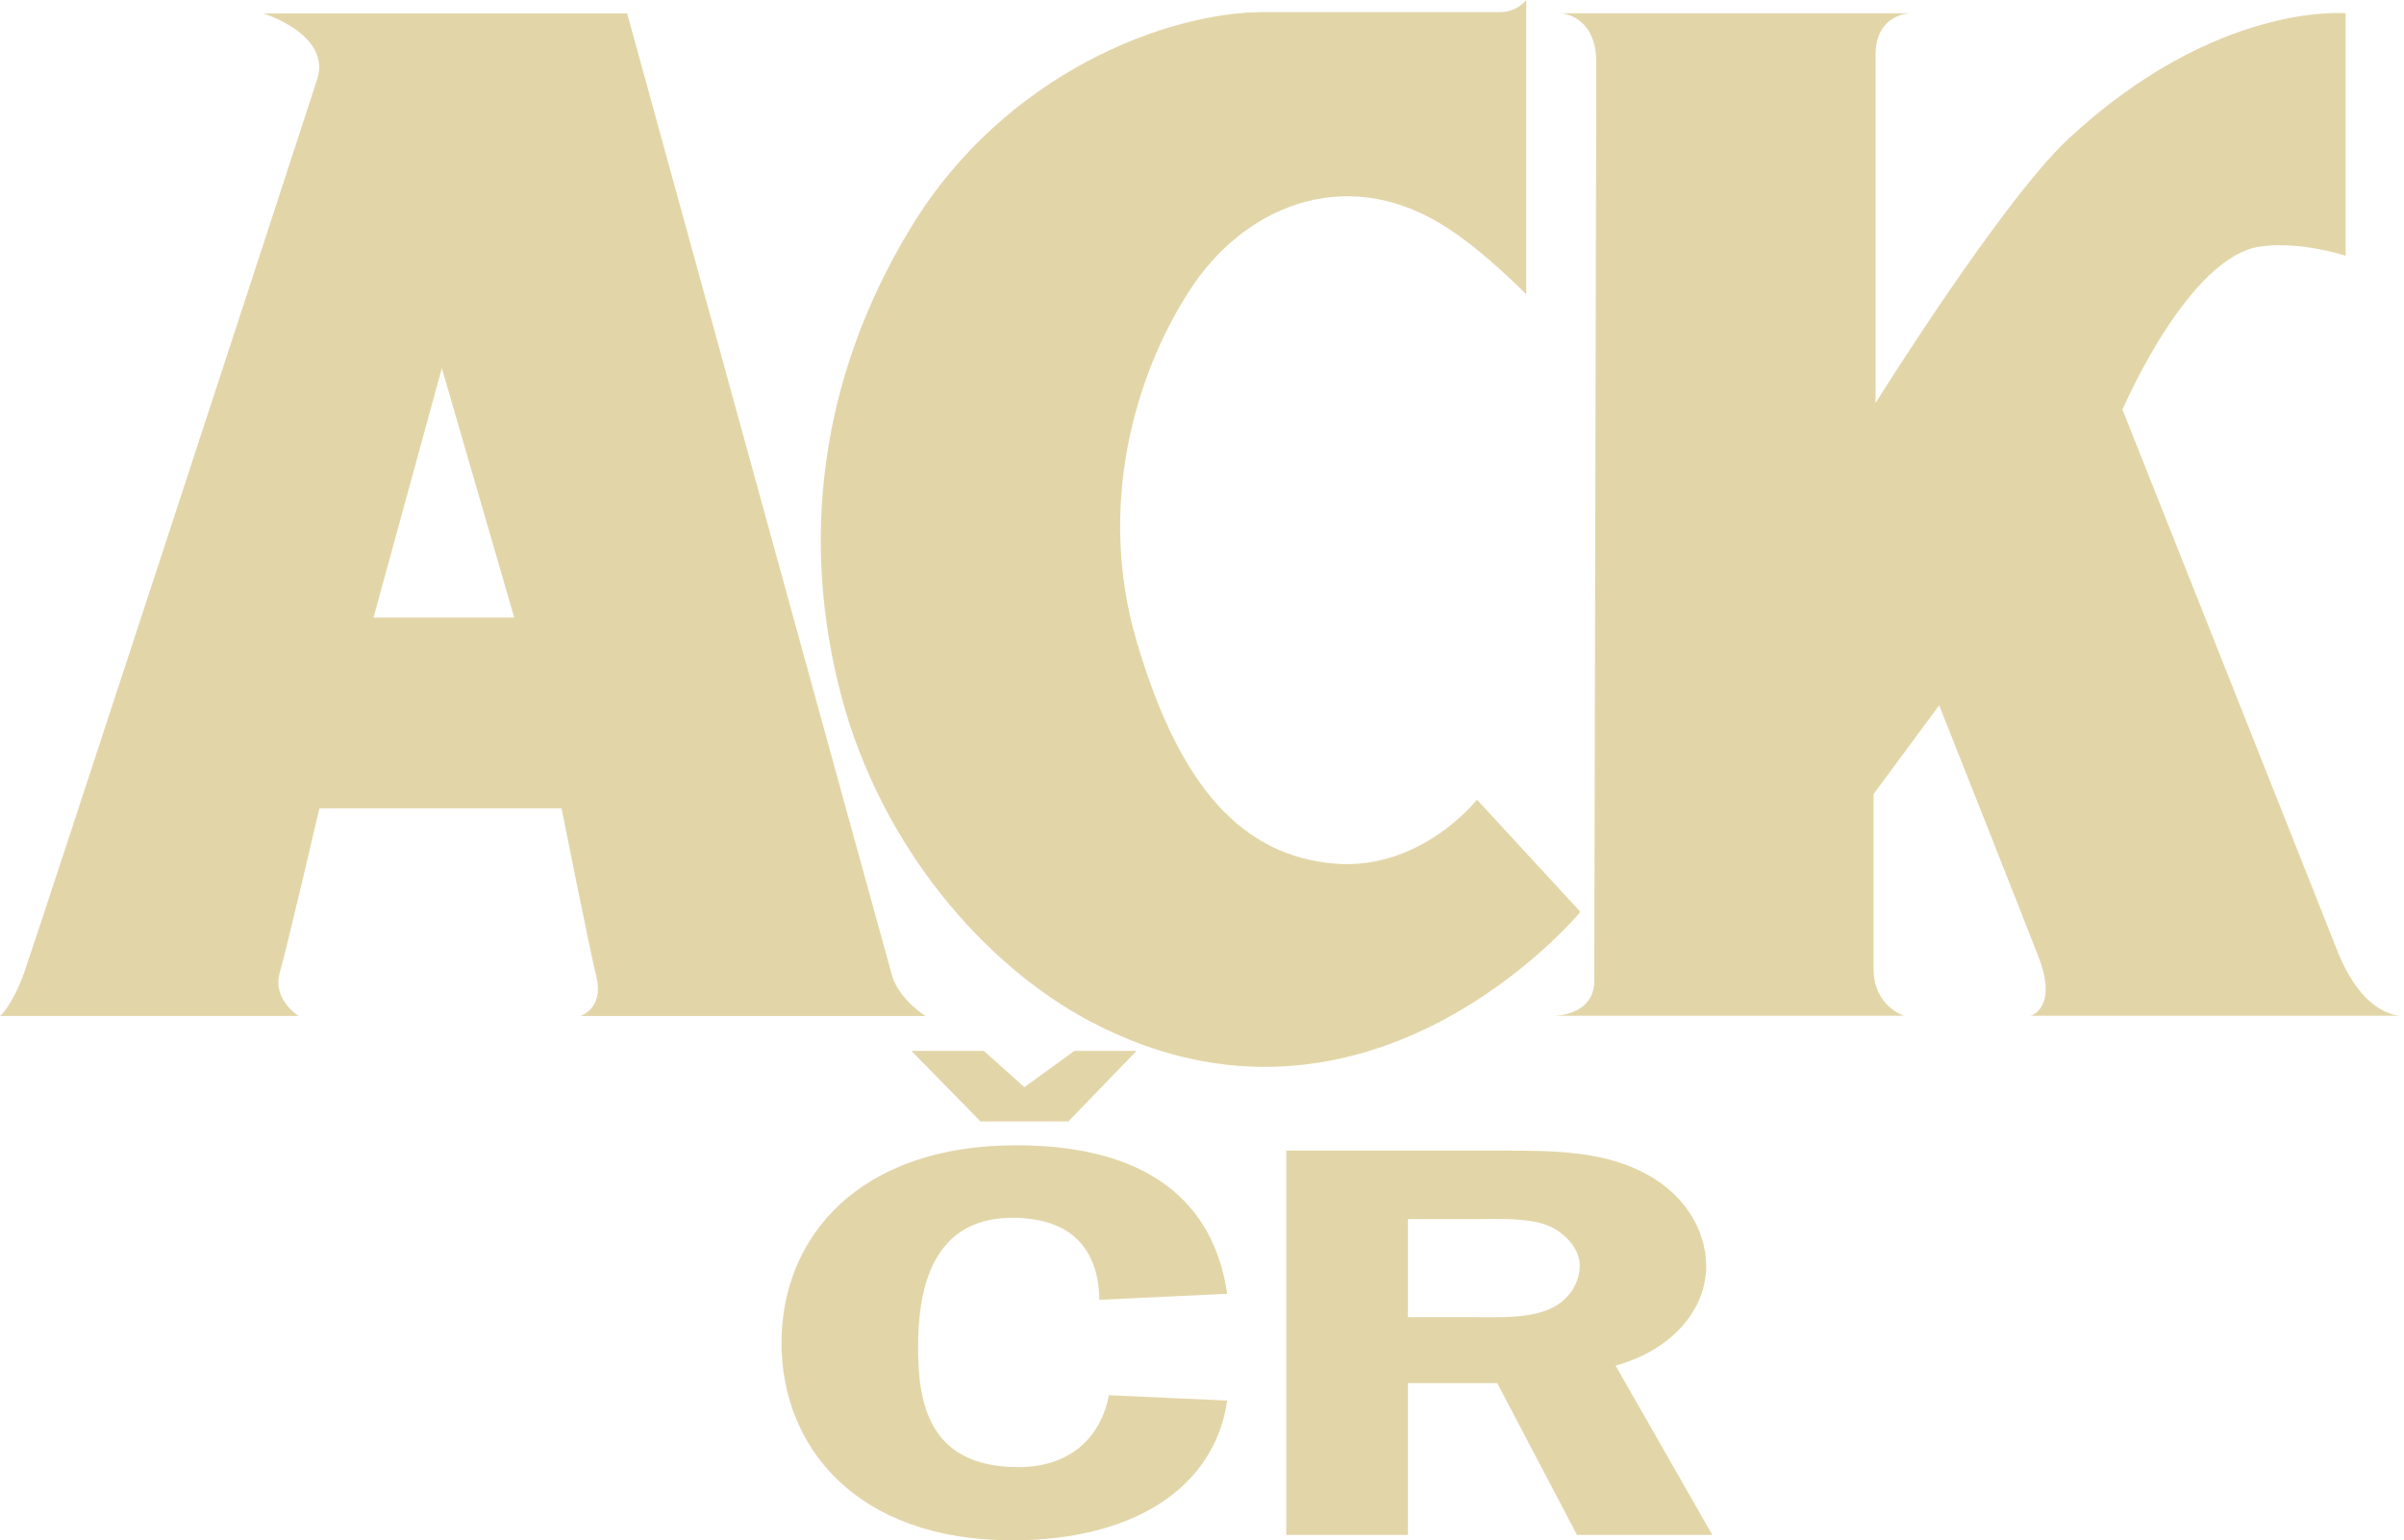
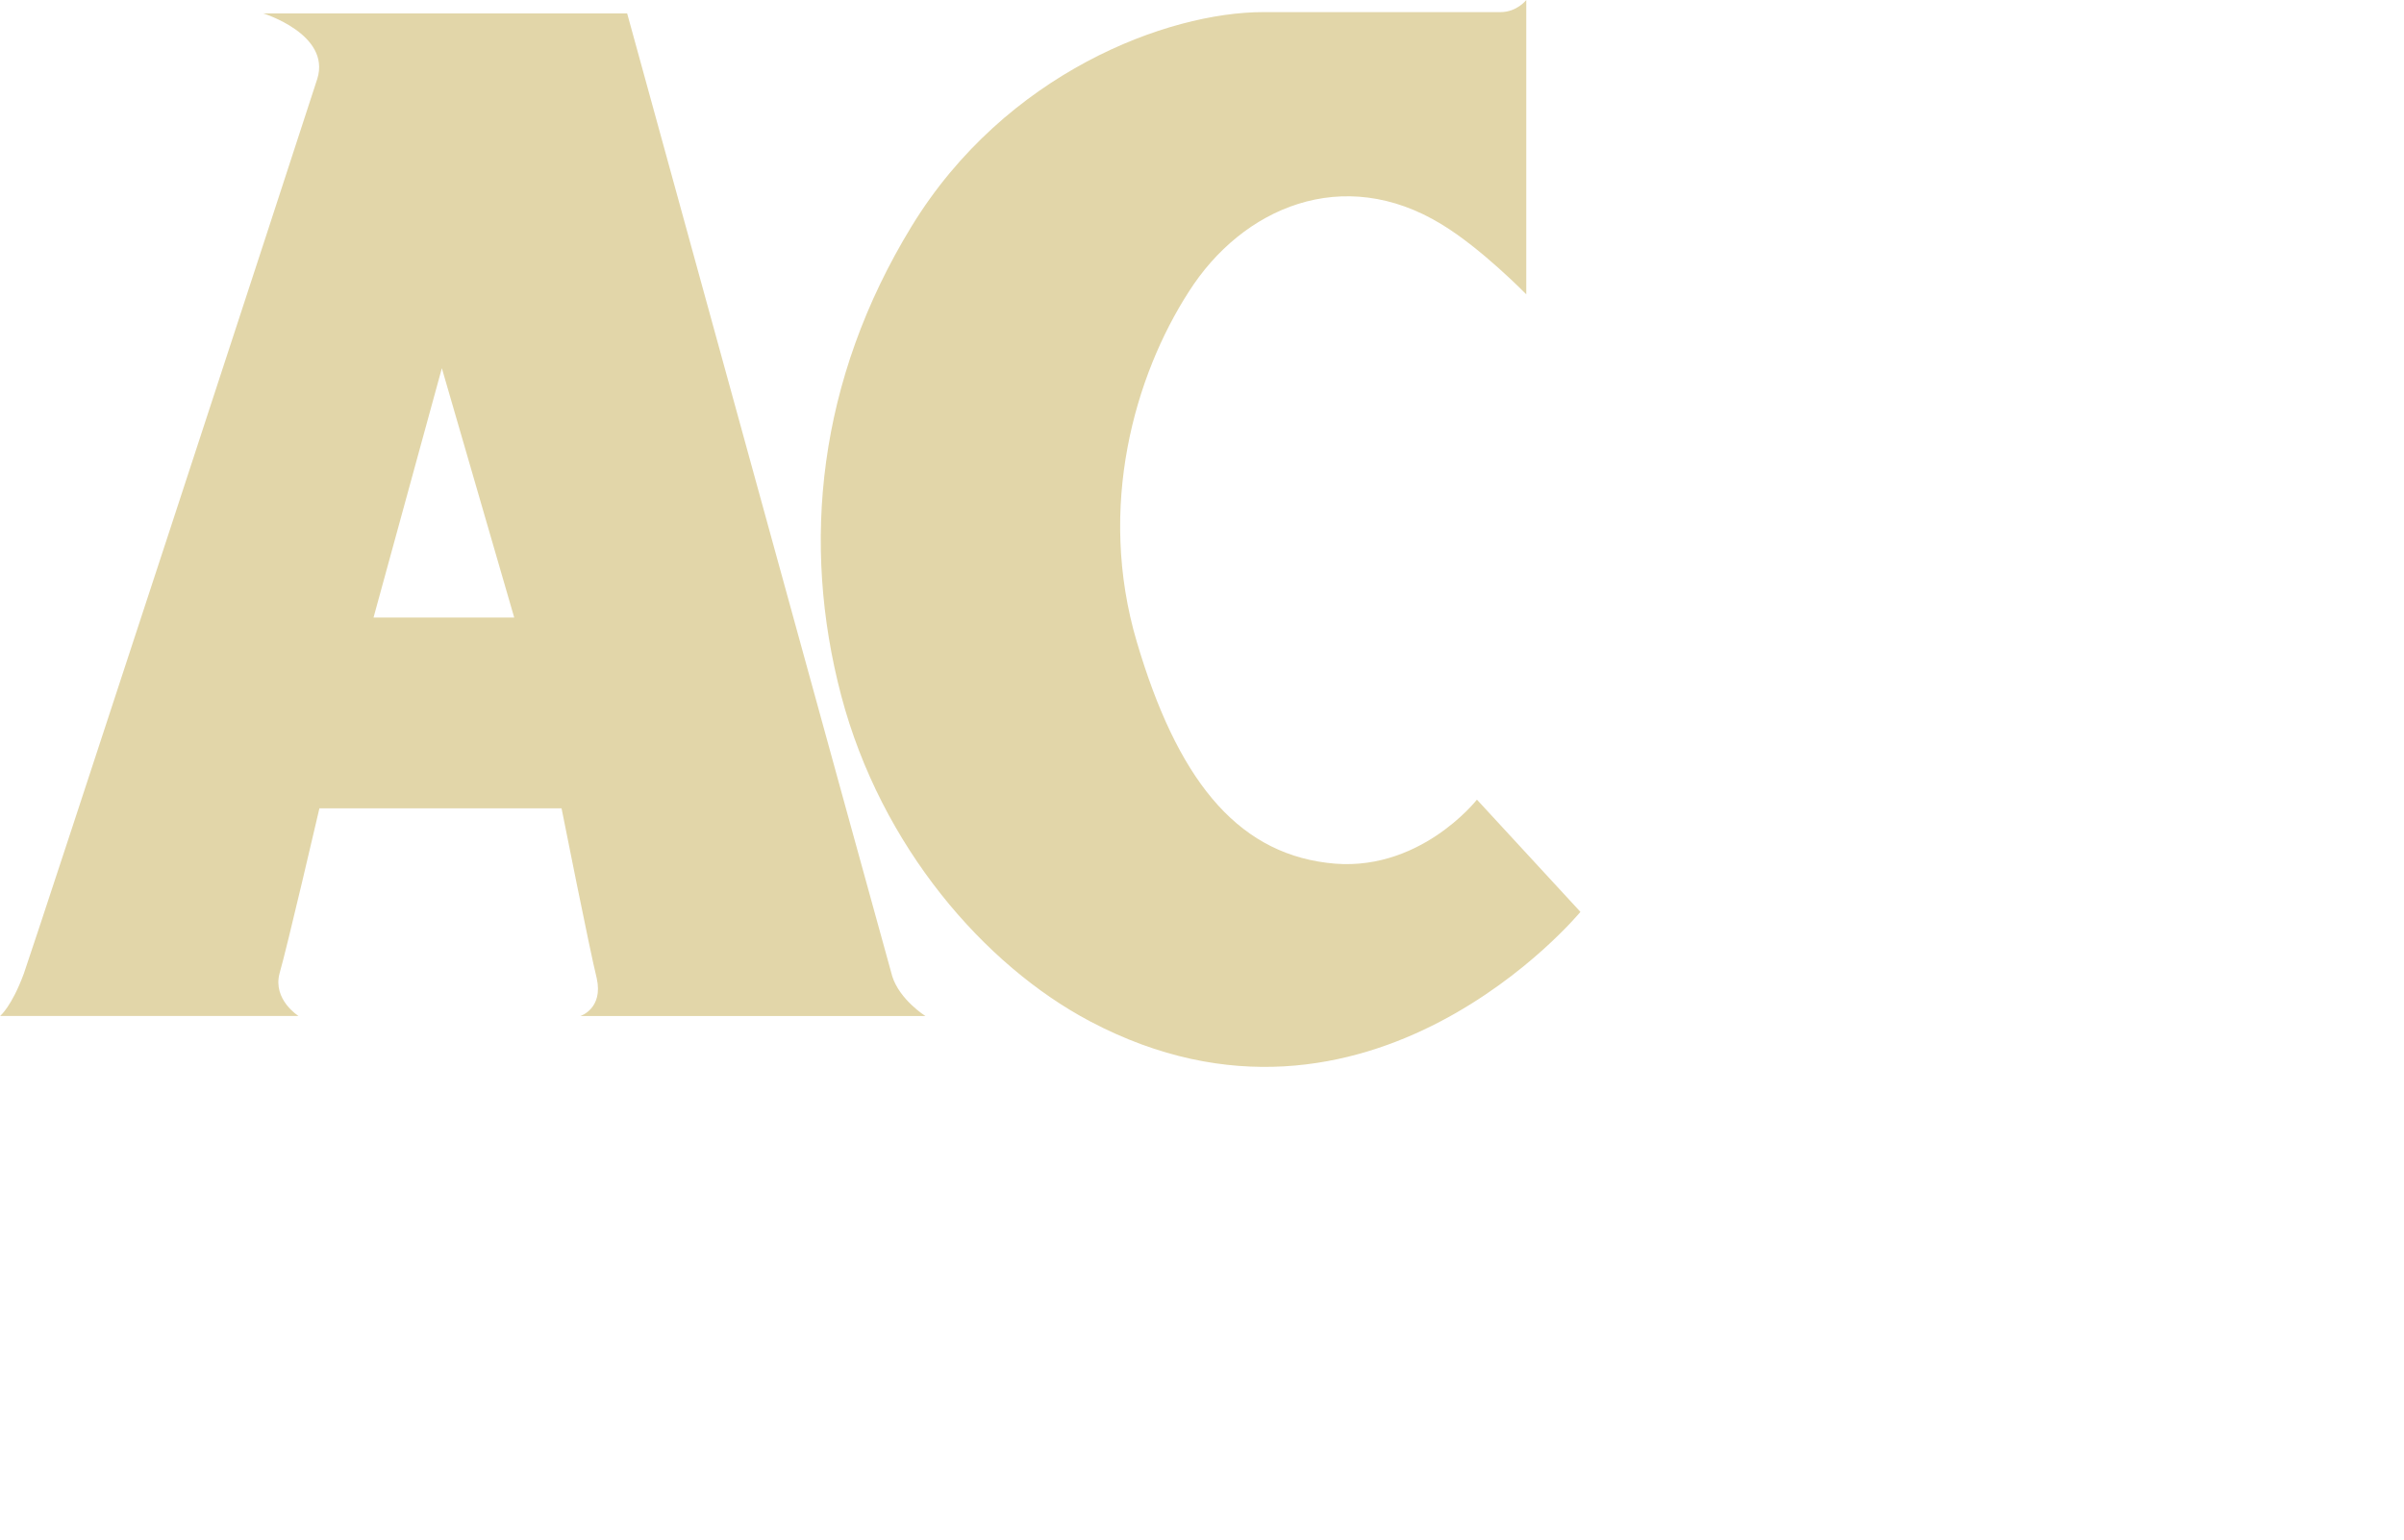
<svg xmlns="http://www.w3.org/2000/svg" width="32" height="20.51" fill="none" viewBox="0 0 78 50">
  <g fill-rule="evenodd" clip-rule="evenodd" fill="#E2D6A9">
    <path d="M18.831 32.98h11.193s-.833-.524-1.075-1.288C28.73 30.928 20.346.435 20.346.435H8.538s2.194.677 1.755 2.117c-.46 1.44-9.151 28.005-9.525 29.052C.374 32.672 0 32.978 0 32.978h9.68s-.835-.523-.616-1.374c.242-.828 1.296-5.366 1.296-5.366h7.857s.923 4.647 1.142 5.518c.219.983-.528 1.223-.528 1.223zm-6.715-12.935l2.217-8.093 2.348 8.093h-4.565zM49.524 0s-.307.393-.835.393h-7.703c-3.094 0-8.362 1.963-11.412 6.957-3.05 4.995-3.58 10.296-2.283 15.226 1.294 4.907 4.652 8.767 8.076 10.577C44.41 37.932 51.28 29.6 51.28 29.6l-3.358-3.643s-1.91 2.444-4.872 2.05c-2.985-.37-4.873-2.79-6.167-7.176-1.296-4.384-.067-8.638 1.69-11.364 1.732-2.726 5.003-4.145 8.207-2.182 1.296.785 2.743 2.27 2.743 2.27V0L49.524 0z" />
-     <path d="M62 .43H50.654s1.14.065 1.14 1.592c0 1.505-.065 28.682-.065 29.817 0 1.133-1.296 1.133-1.296 1.133H61.78s-.987-.305-.987-1.527v-5.67l2.129-2.88s2.524 6.37 3.204 8.116c.681 1.722-.24 1.962-.24 1.962H78s-1.296.153-2.194-2.203c-.922-2.333-6.935-17.472-6.935-17.472s2.128-4.996 4.498-5.3c1.295-.175 2.743.304 2.743.304V.43s-4.192-.393-9 4.079c-2.171 2.027-6.254 8.571-6.254 8.571V1.781C60.858.428 62 .43 62 .43zM35.67 42.192c-.022-1.374-.658-2.661-2.832-2.661-2.787 0-3.05 2.683-3.05 4.188 0 1.702.263 3.904 3.249 3.904 1.843 0 2.721-1.135 2.941-2.333l3.84.173C39.401 48.322 36.746 50 32.838 50c-5.026 0-7.483-3.008-7.483-6.411 0-3.447 2.524-6.413 7.615-6.413 4.236 0 6.41 1.81 6.848 4.821l-4.148.196zm10.013 7.633h-3.95V37.35h7.132c1.515 0 3.05.022 4.346.654 1.383.654 2.15 1.876 2.15 3.096 0 1.419-1.118 2.728-2.94 3.229l3.14 5.497h-4.392l-2.59-4.93h-2.896v4.93zm0-7.068h2.174c.811 0 1.711.043 2.414-.261.658-.284.987-.873.987-1.419 0-.48-.394-1.002-.965-1.264-.658-.305-1.8-.24-2.525-.24h-2.085v3.184zm-13.872-6.354h2.852l2.212-2.29h-2.017l-1.623 1.177-1.316-1.178h-2.35l2.242 2.29z" />
  </g>
</svg>